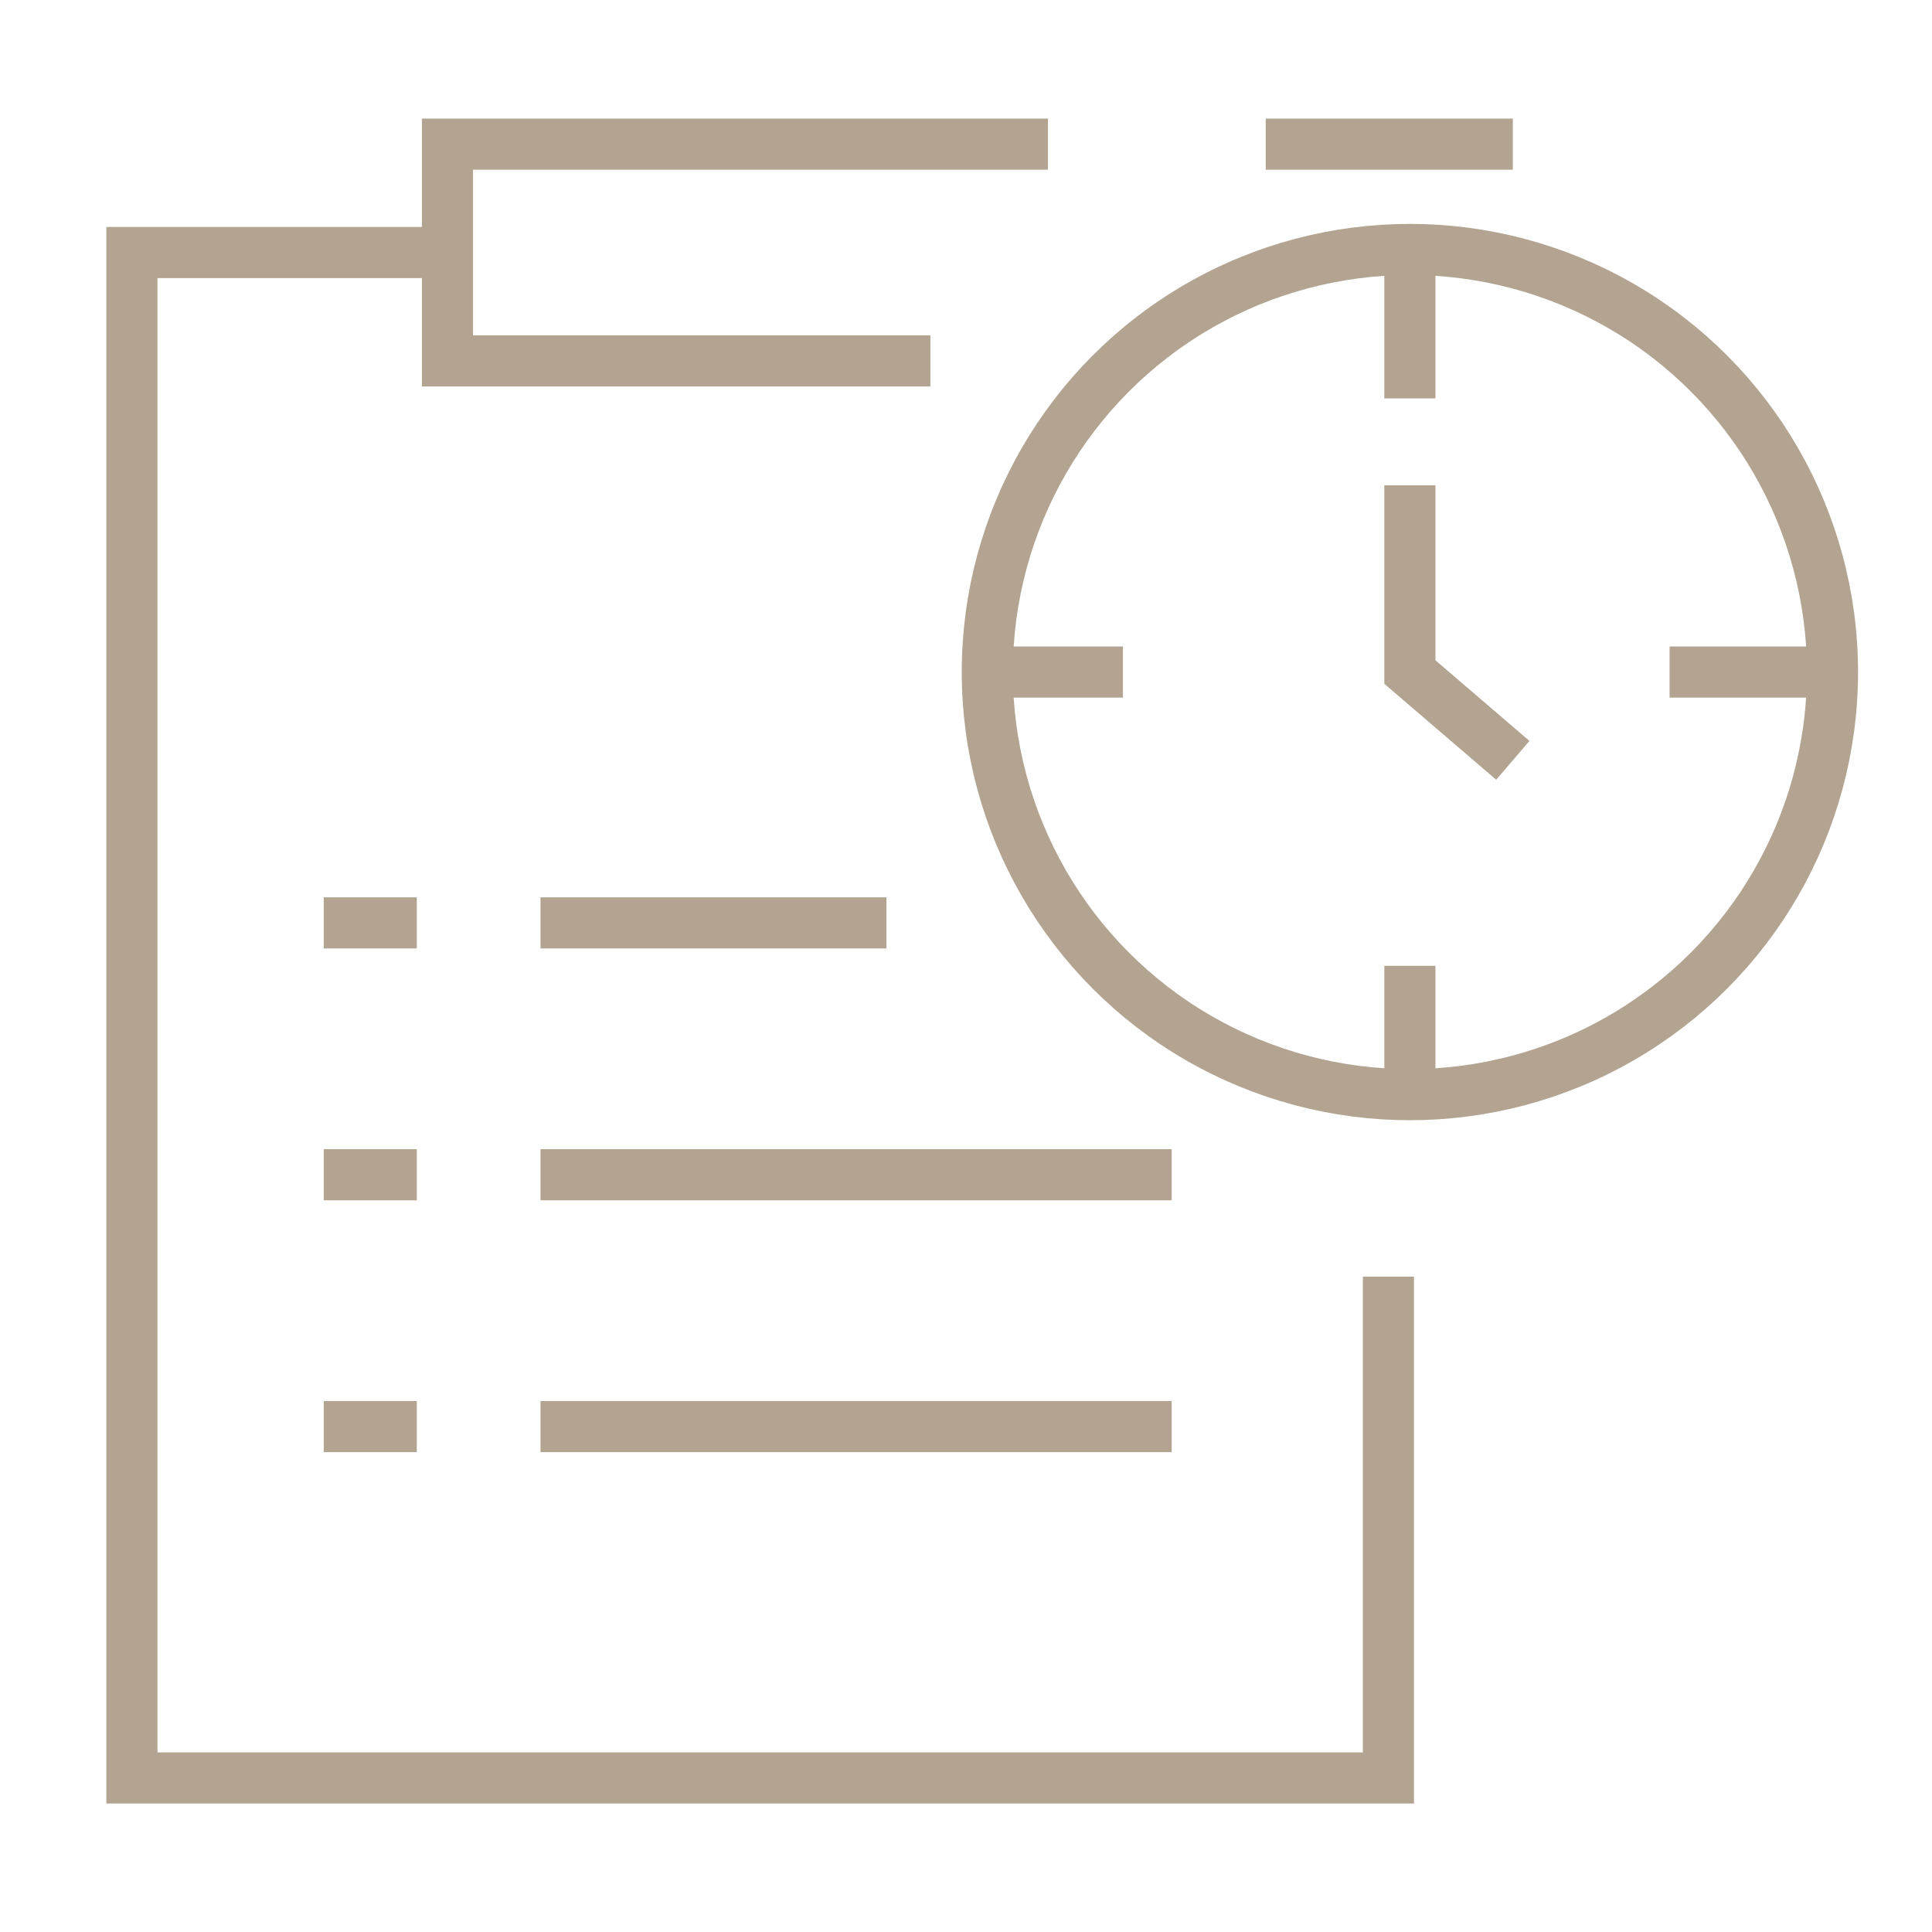
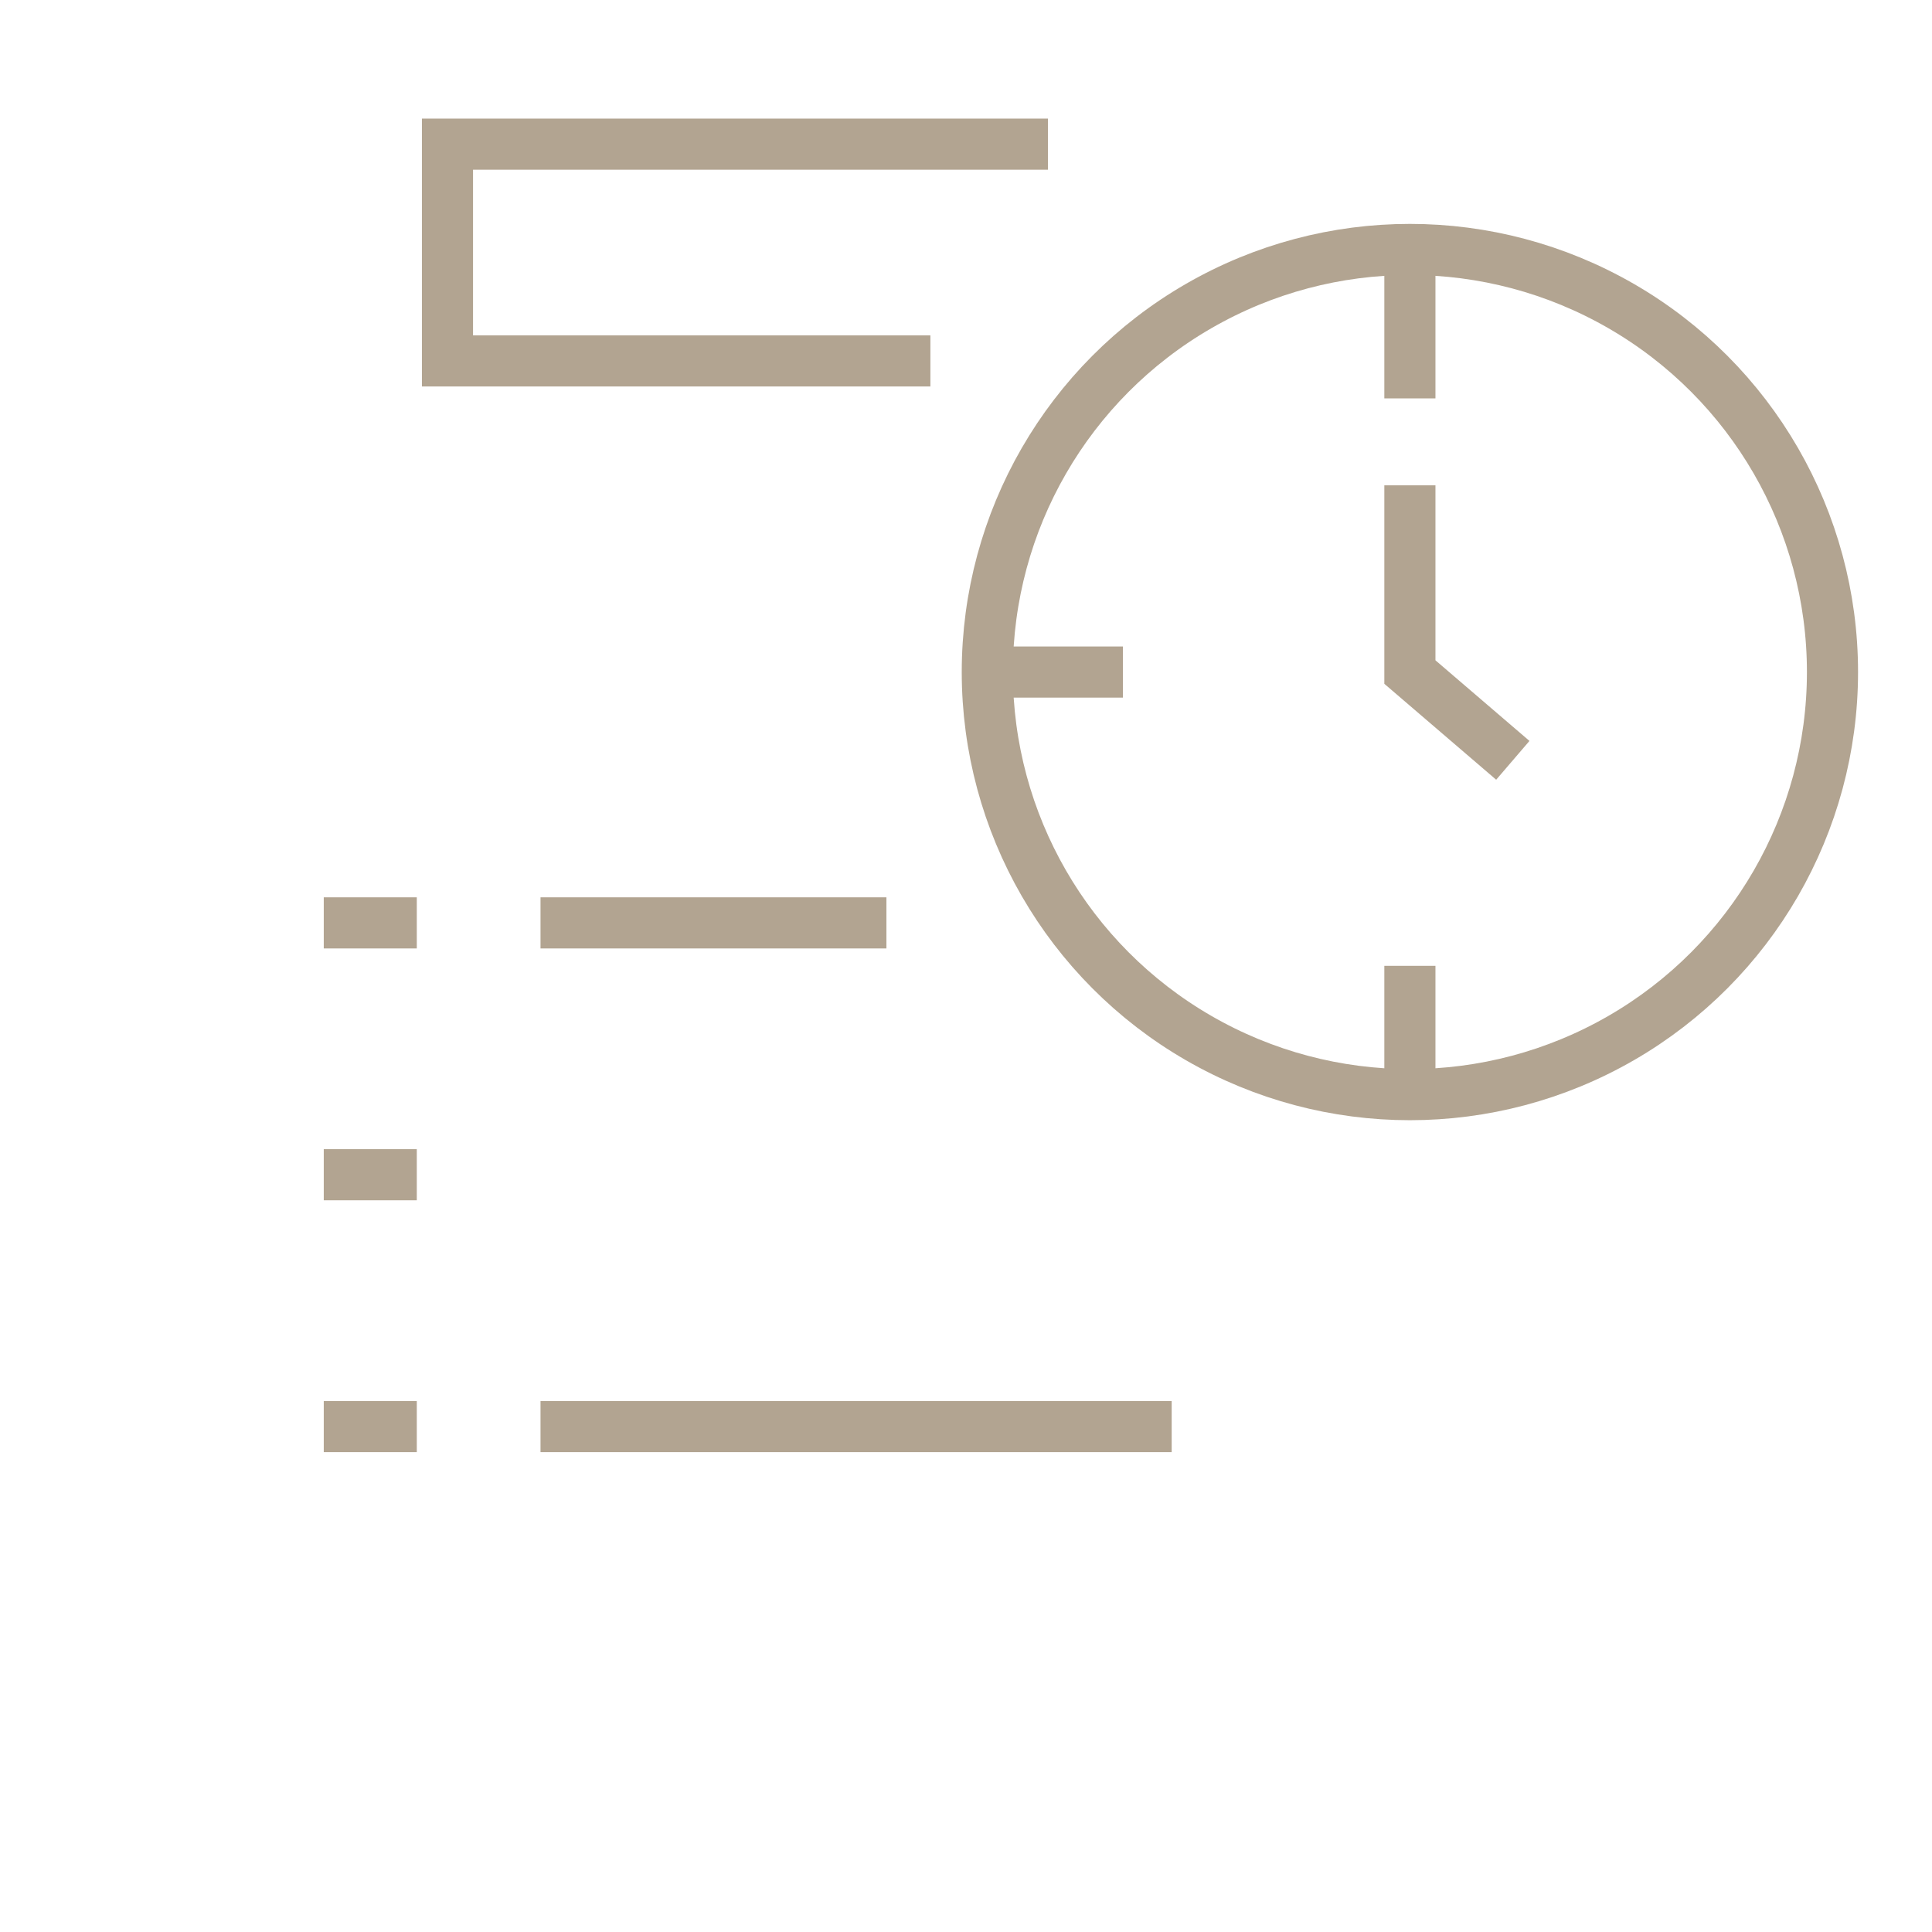
<svg xmlns="http://www.w3.org/2000/svg" version="1.1" id="Calque_1" x="0px" y="0px" viewBox="0 0 56.69 56.69" style="enable-background:new 0 0 56.69 56.69;" xml:space="preserve">
  <style type="text/css">
	.st0{fill:none;stroke:#B2A491;stroke-width:1.5;stroke-miterlimit:10;}
</style>
  <polyline class="st0" points="30.75,4.23 13.13,4.23 13.13,10.59 27.3,10.59 " />
-   <polyline class="st0" points="13.13,7.41 3.87,7.41 3.87,52.17 40.74,52.17 40.74,37.46 " />
  <line class="st0" x1="9.5" y1="27.08" x2="12.23" y2="27.08" />
  <line class="st0" x1="9.5" y1="34.47" x2="12.23" y2="34.47" />
  <line class="st0" x1="9.5" y1="41.86" x2="12.23" y2="41.86" />
  <line class="st0" x1="15.86" y1="27.08" x2="26.01" y2="27.08" />
-   <line class="st0" x1="15.86" y1="34.47" x2="34.38" y2="34.47" />
  <line class="st0" x1="15.86" y1="41.86" x2="34.38" y2="41.86" />
  <circle class="st0" cx="41.37" cy="19.72" r="12.4" />
-   <line class="st0" x1="37.14" y1="4.23" x2="44.39" y2="4.23" />
  <line class="st0" x1="41.37" y1="7.32" x2="41.37" y2="11.69" />
  <line class="st0" x1="28.97" y1="19.72" x2="32.95" y2="19.72" />
  <line class="st0" x1="41.37" y1="32.12" x2="41.37" y2="28.34" />
-   <line class="st0" x1="53.77" y1="19.72" x2="48.99" y2="19.72" />
  <polyline class="st0" points="41.37,14.24 41.37,19.72 44.39,22.31 " />
</svg>